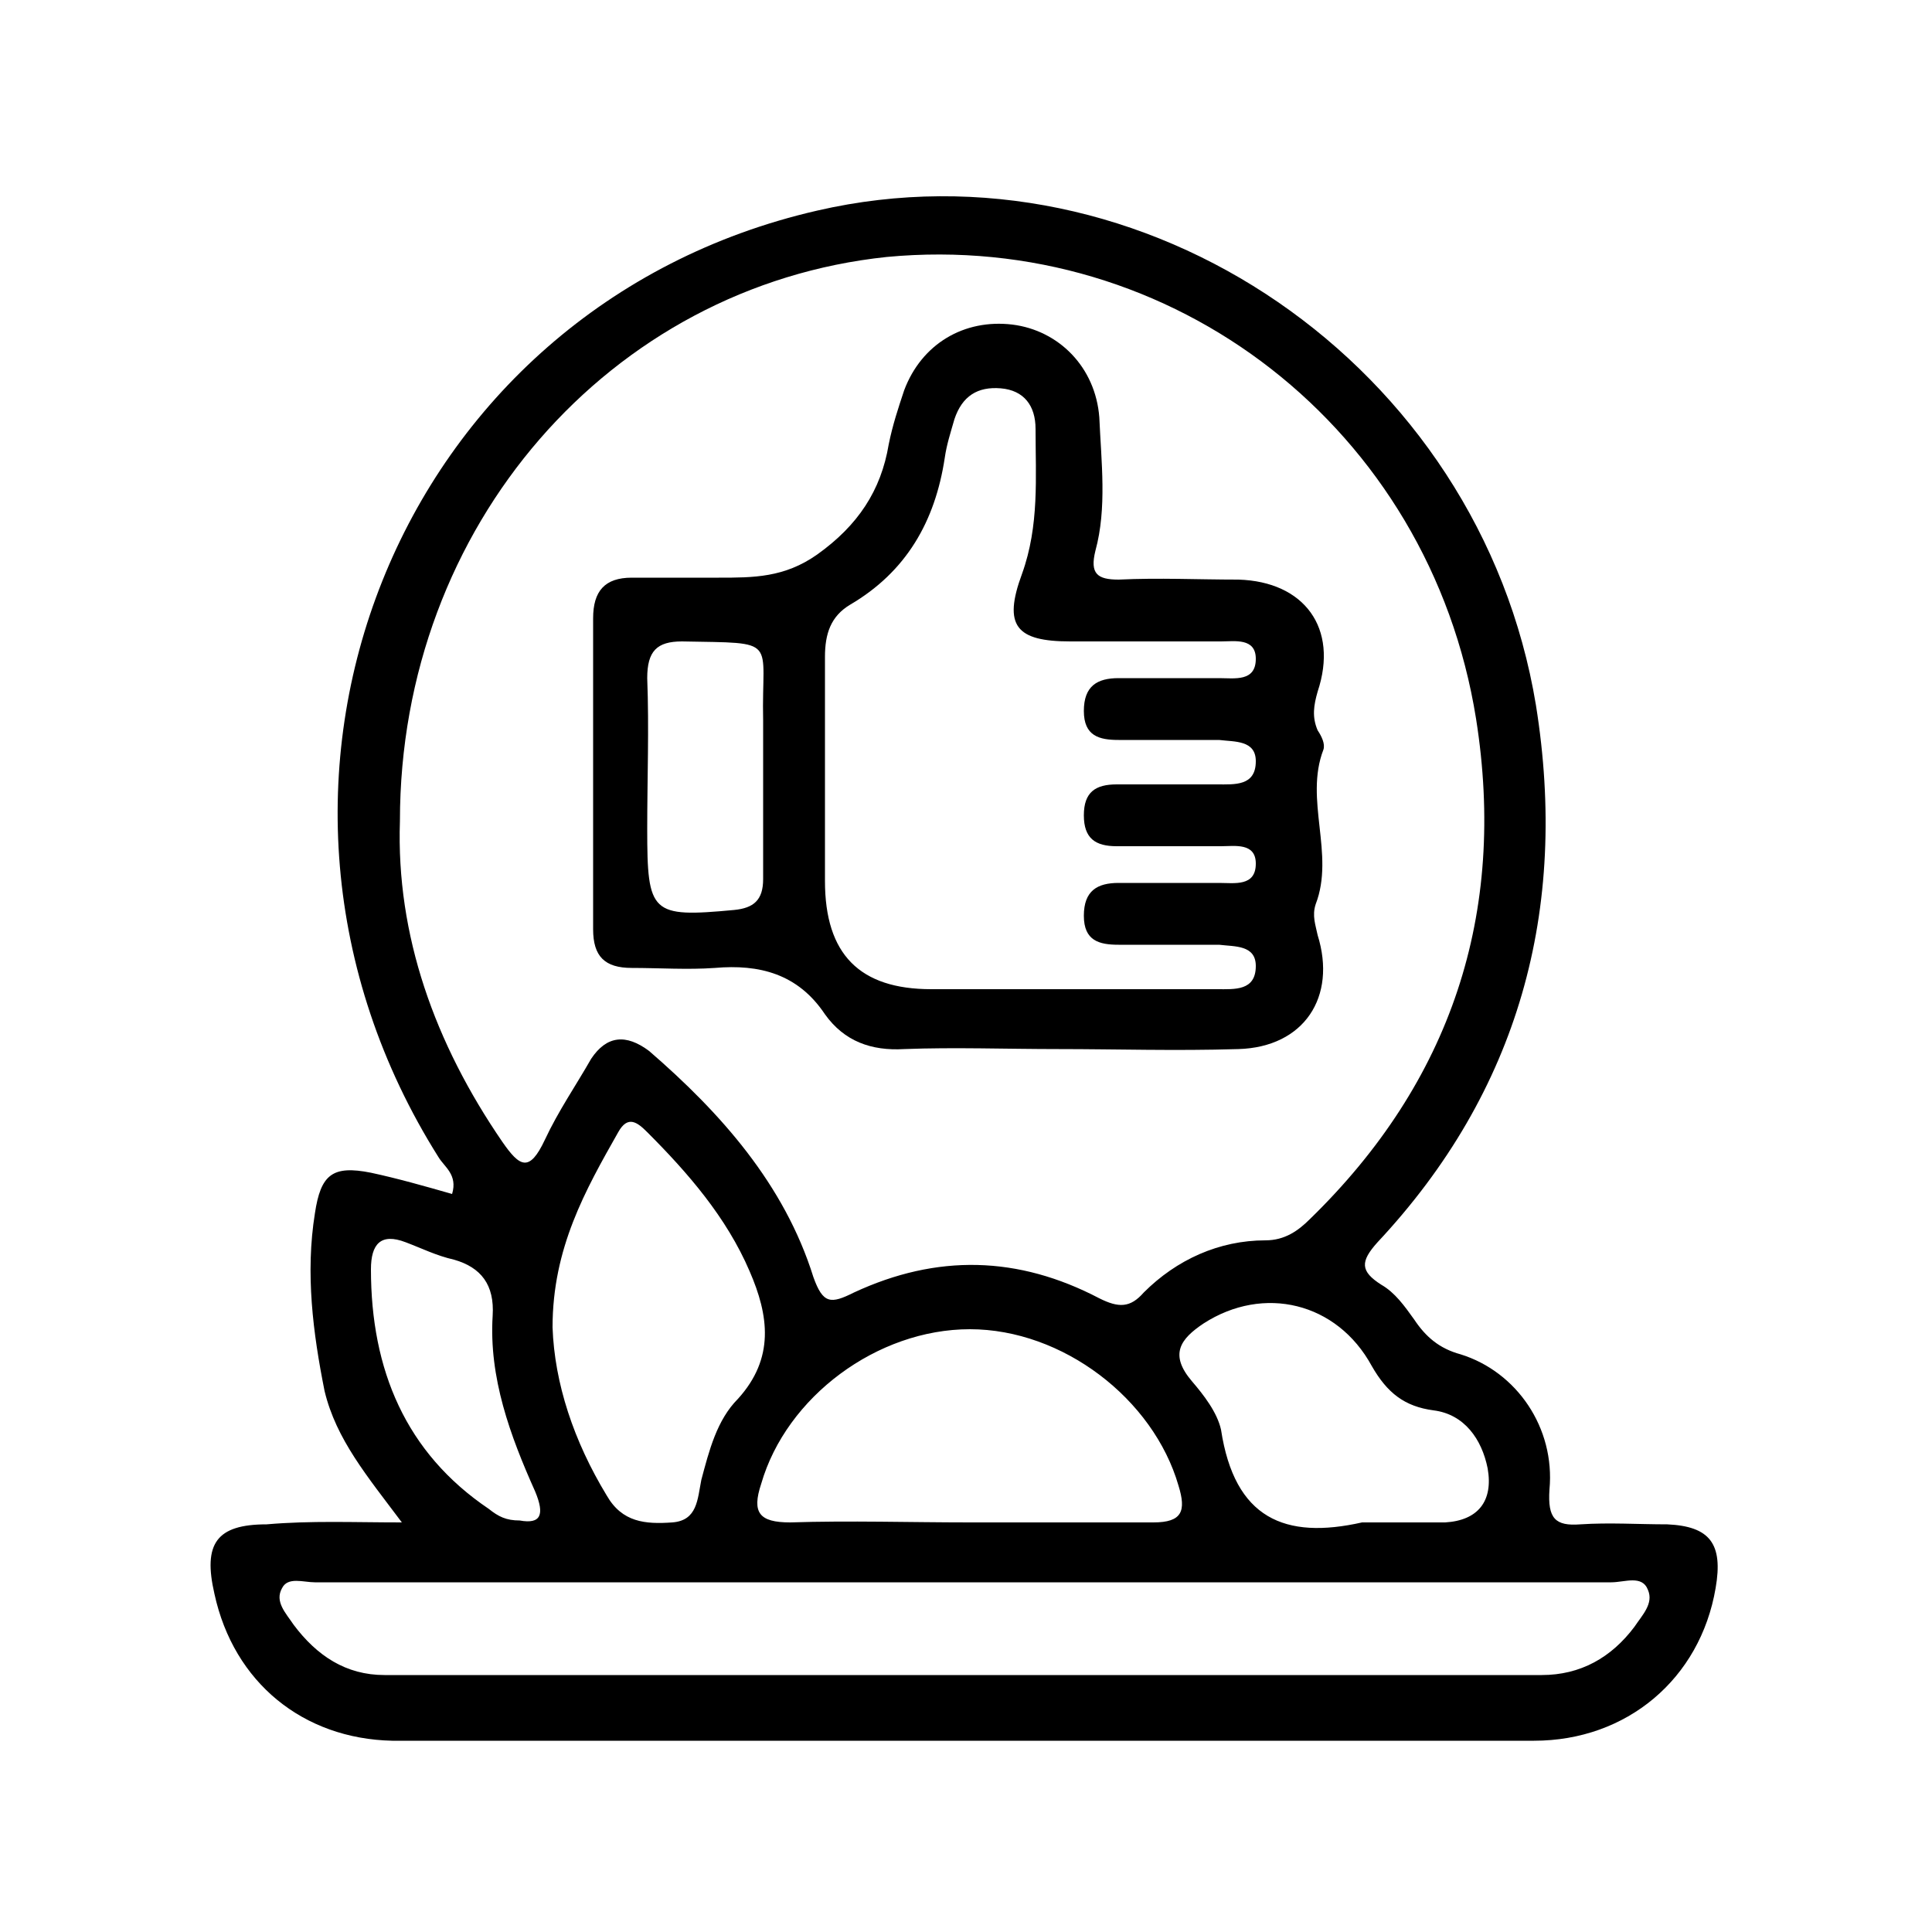
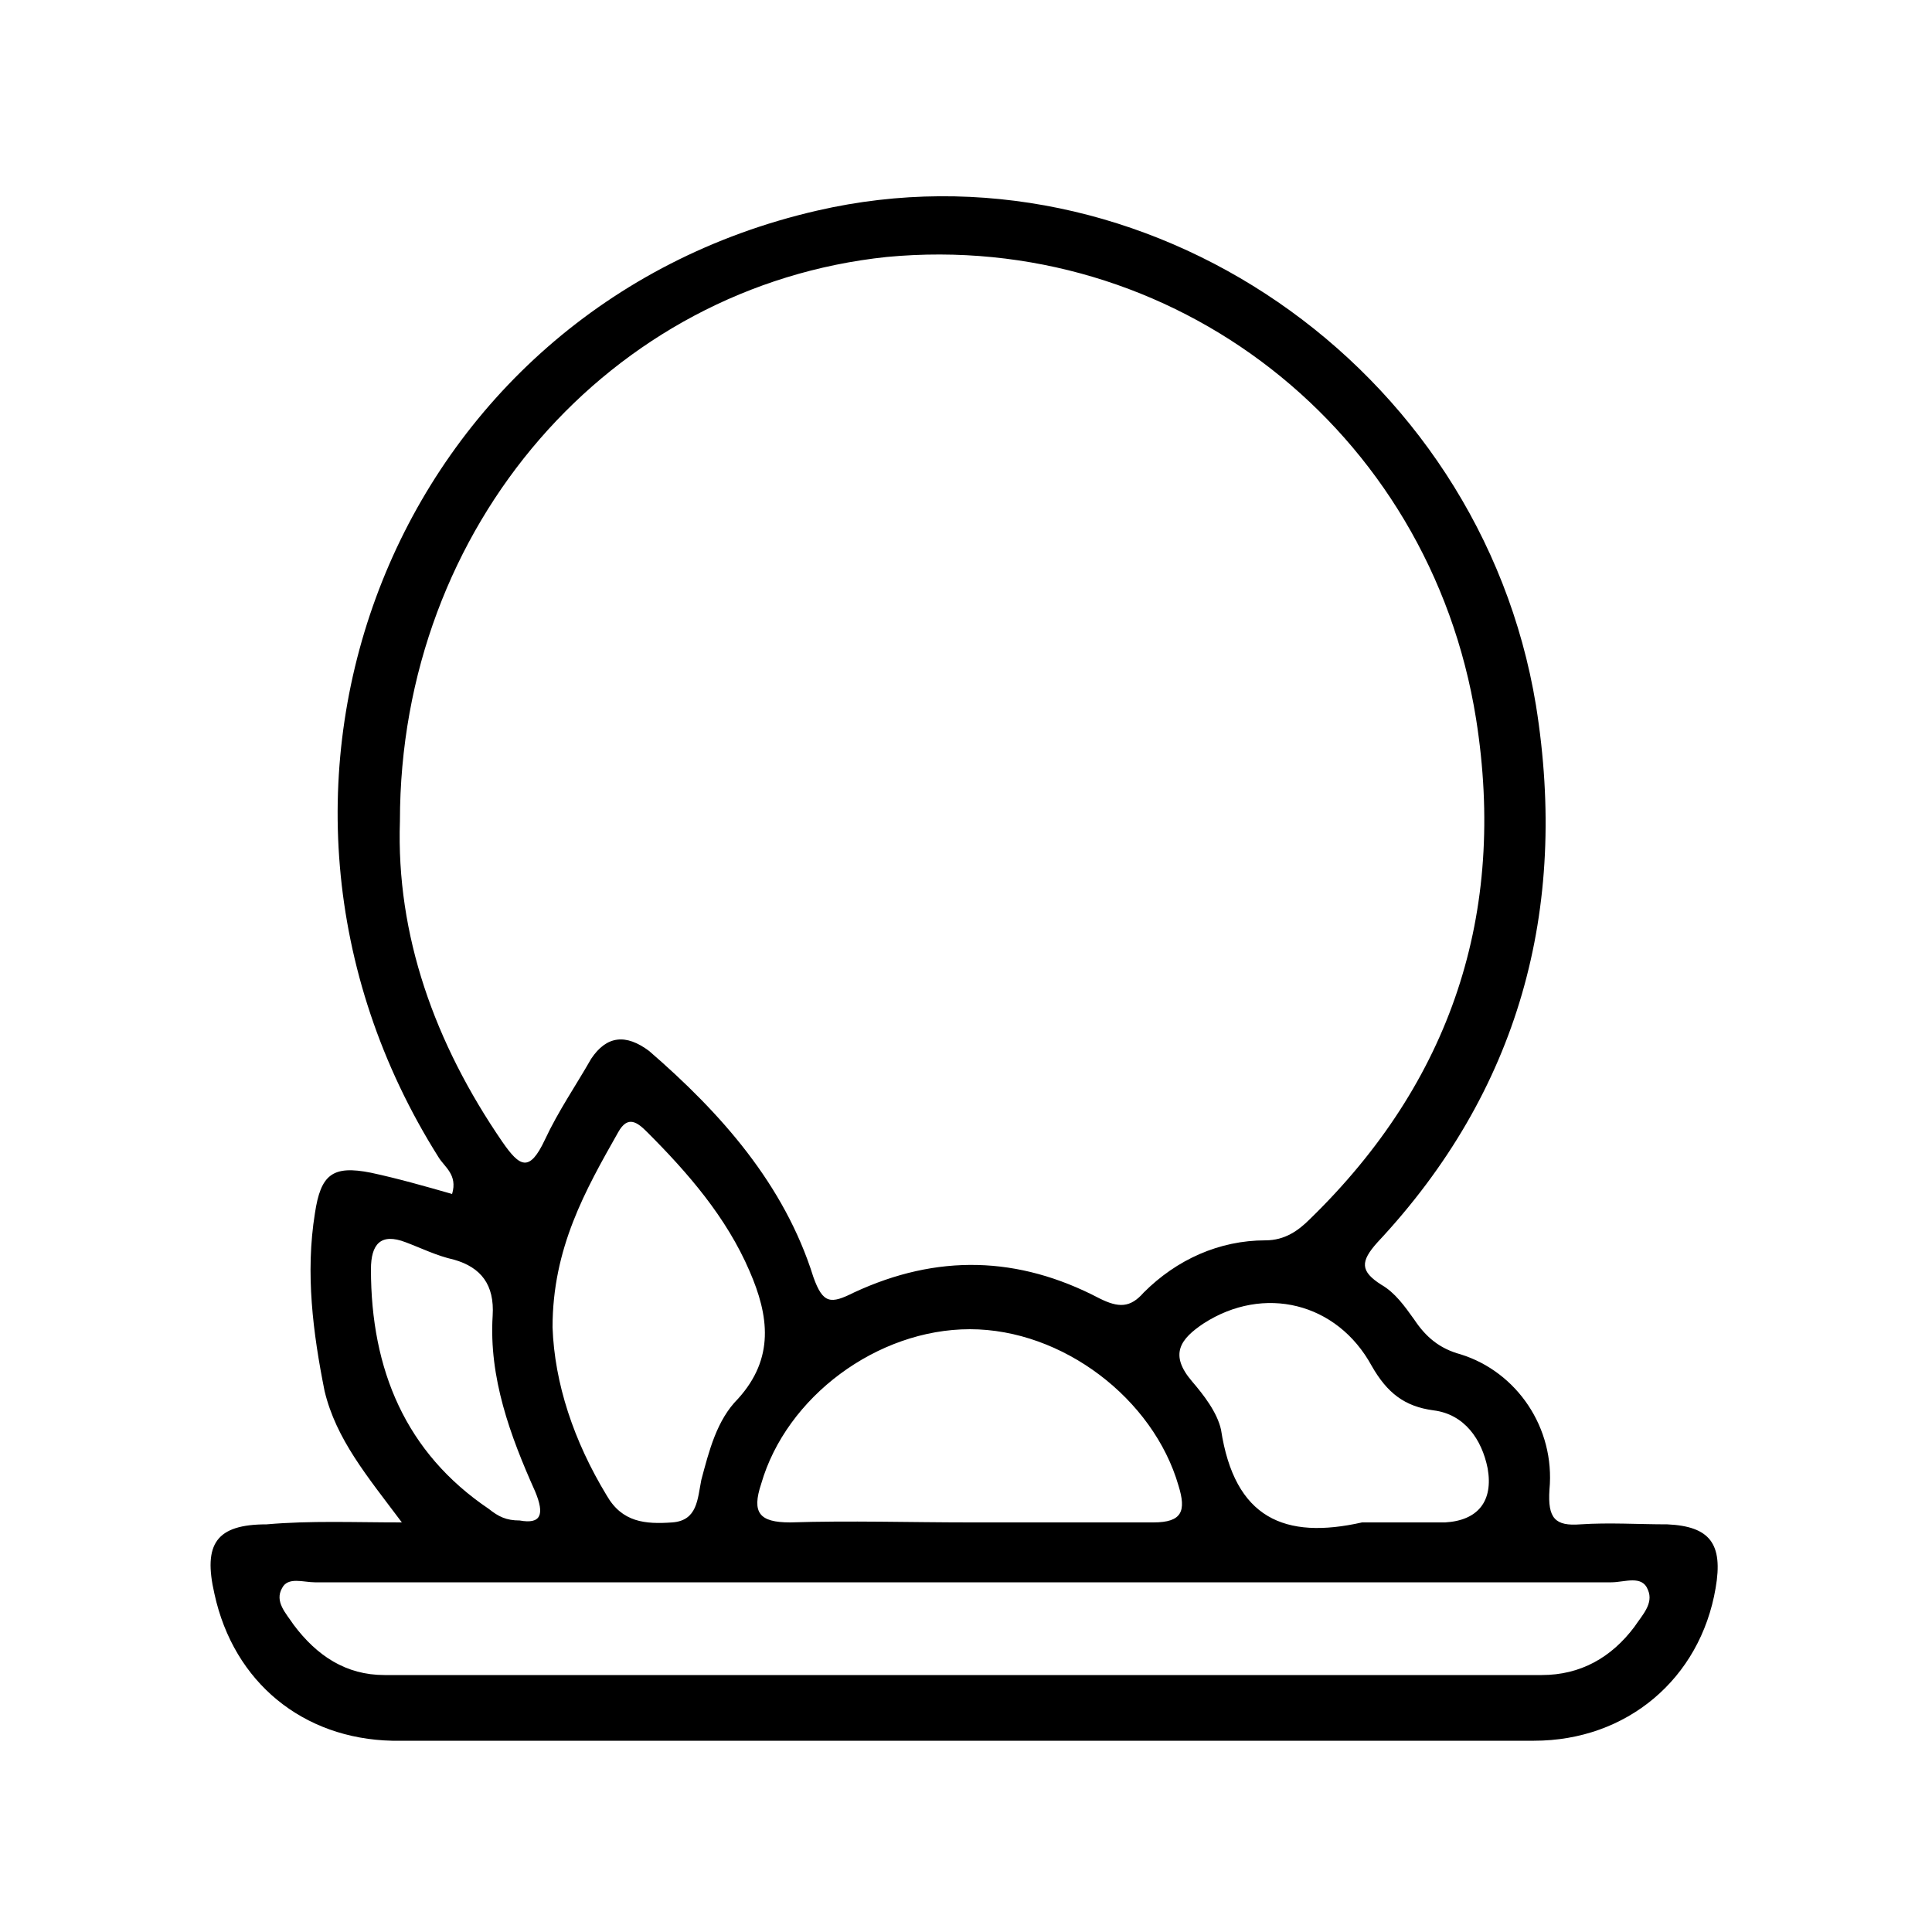
<svg xmlns="http://www.w3.org/2000/svg" version="1.1" id="Layer_1" x="0px" y="0px" viewBox="0 0 100 100" style="enable-background:new 0 0 100 100;" xml:space="preserve">
  <g>
    <path d="M20.8,78.8c-1.8-2.4-3.4-4.3-4-6.8c-0.6-3-1-6.1-0.5-9.2c0.3-2,0.9-2.5,2.9-2.1c1.4,0.3,2.8,0.7,4.2,1.1   c0.3-1-0.4-1.4-0.7-1.9c-12.1-19.2-2.2-44,19.6-49c16.9-3.9,34.3,8,37.2,25.6c1.7,10.6-0.9,20-8.2,27.8c-0.9,1-0.9,1.5,0.2,2.2   c0.7,0.4,1.2,1.1,1.7,1.8c0.6,0.9,1.3,1.5,2.4,1.8c2.9,0.9,4.9,3.8,4.6,7c-0.1,1.5,0.3,1.9,1.6,1.8c1.5-0.1,3,0,4.5,0   c2.2,0.1,2.9,1,2.5,3.3c-0.8,4.7-4.6,7.9-9.4,7.9c-16.9,0-33.9,0-50.8,0c-2.8,0-5.5,0-8.3,0c-4.6-0.1-8.2-3-9.2-7.6   c-0.6-2.6,0.1-3.6,2.7-3.6C16.1,78.7,18.3,78.8,20.8,78.8z M20.7,42.5C20.5,48.4,22.5,54,26,59.1c0.9,1.3,1.4,1.6,2.2-0.1   c0.7-1.5,1.6-2.8,2.4-4.2c0.8-1.2,1.8-1.3,3-0.4c3.7,3.2,7,6.9,8.5,11.7c0.5,1.4,0.9,1.4,2.1,0.8c4.3-2,8.5-1.9,12.7,0.3   c1,0.5,1.6,0.5,2.3-0.3c1.7-1.7,3.9-2.7,6.3-2.7c1,0,1.7-0.5,2.3-1.1C75.1,56,78,47.3,76.4,37.2c-2.4-15-15.7-25.3-30.5-23.9   C31.6,14.8,20.7,27.2,20.7,42.5z M50,81.9c-11.2,0-22.4,0-33.7,0c-0.6,0-1.4-0.3-1.7,0.3c-0.4,0.7,0.2,1.3,0.6,1.9   c1.2,1.6,2.7,2.6,4.7,2.6c20,0,39.9,0,59.9,0c2,0,3.6-0.9,4.8-2.5c0.4-0.6,1-1.2,0.7-1.9c-0.3-0.8-1.2-0.4-1.9-0.4   C72.3,81.9,61.2,81.9,50,81.9z M50.2,78.8c3.2,0,6.3,0,9.5,0c1.5,0,1.7-0.6,1.3-1.9c-1.3-4.5-6-8.1-10.8-8.1c-4.8,0-9.5,3.5-10.8,8   c-0.5,1.5-0.1,2,1.5,2C44,78.7,47.1,78.8,50.2,78.8z M28.6,68.7c0.1,2.9,1.1,5.9,2.8,8.7c0.8,1.4,2,1.5,3.4,1.4   c1.3-0.1,1.3-1.2,1.5-2.2c0.4-1.5,0.8-3.1,1.9-4.2c1.9-2.1,1.6-4.3,0.6-6.6c-1.2-2.8-3.2-5.1-5.3-7.2c-0.5-0.5-1-0.9-1.5,0   C30.3,61.6,28.6,64.6,28.6,68.7z M70.5,78.8c1.4,0,2.9,0,4.3,0c1.7-0.1,2.5-1.1,2.2-2.8c-0.3-1.5-1.2-2.8-2.8-3   c-1.5-0.2-2.4-0.9-3.2-2.3c-1.8-3.3-5.6-4.2-8.7-2.2c-1.2,0.8-1.8,1.6-0.6,3c0.6,0.7,1.3,1.6,1.5,2.5   C63.9,78.6,66.5,79.7,70.5,78.8z M26.9,78.7c1.1,0.2,1.3-0.3,0.8-1.5c-1.3-2.9-2.4-5.9-2.2-9.1c0.1-1.6-0.6-2.5-2-2.9   c-0.9-0.2-1.7-0.6-2.5-0.9c-1.3-0.5-1.8,0.1-1.8,1.4c0,5.2,1.8,9.5,6.1,12.4C25.8,78.5,26.2,78.7,26.9,78.7z" />
-     <path d="M54.8,54.3c-2.7,0-5.4-0.1-8,0c-1.7,0.1-3.1-0.4-4.1-1.8c-1.4-2.1-3.4-2.6-5.7-2.4c-1.4,0.1-2.9,0-4.3,0c-1.4,0-2-0.6-2-2   c0-5.4,0-10.7,0-16.1c0-1.4,0.6-2.1,2-2.1c1.5,0,3,0,4.5,0c1.8,0,3.4,0,5.1-1.2c2.1-1.5,3.3-3.3,3.7-5.7c0.2-1,0.5-1.9,0.8-2.8   c0.9-2.4,3.1-3.7,5.6-3.4c2.4,0.3,4.3,2.2,4.5,4.8c0.1,2.3,0.4,4.7-0.2,6.9c-0.3,1.2,0.1,1.5,1.2,1.5c2.1-0.1,4.1,0,6.2,0   c3.4,0.1,5.2,2.5,4.1,5.8c-0.2,0.7-0.3,1.3,0,2c0.2,0.3,0.4,0.7,0.3,1c-1,2.6,0.6,5.4-0.4,8c-0.2,0.6,0,1.1,0.1,1.6   c1,3.2-0.7,5.8-4.1,5.9C60.8,54.4,57.8,54.3,54.8,54.3C54.8,54.3,54.8,54.3,54.8,54.3z M55,51.2c2.7,0,5.4,0,8,0c0.9,0,2,0.1,2-1.2   c0-1.1-1.1-1-1.9-1.1c-1.7,0-3.4,0-5.2,0c-1,0-1.8-0.2-1.8-1.5c0-1.3,0.7-1.7,1.8-1.7c1.7,0,3.4,0,5.2,0c0.8,0,1.9,0.2,1.9-1   c0-1.1-1.1-0.9-1.8-0.9c-1.8,0-3.6,0-5.4,0c-1.1,0-1.7-0.4-1.7-1.6c0-1.2,0.6-1.6,1.7-1.6c1.7,0,3.4,0,5.2,0c0.9,0,2,0.1,2-1.2   c0-1.1-1.1-1-1.9-1.1c-1.7,0-3.4,0-5.2,0c-1,0-1.8-0.2-1.8-1.5c0-1.3,0.7-1.7,1.8-1.7c1.7,0,3.4,0,5.2,0c0.8,0,1.9,0.2,1.9-1   c0-1.1-1.1-0.9-1.8-0.9c-2.6,0-5.2,0-7.8,0c-2.8,0-3.5-0.8-2.5-3.5c0.9-2.5,0.7-5,0.7-7.5c0-1.2-0.6-2-1.8-2.1   c-1.2-0.1-2,0.4-2.4,1.6c-0.2,0.7-0.4,1.3-0.5,2c-0.5,3.3-2,5.9-4.9,7.6c-1,0.6-1.3,1.5-1.3,2.7c0,3.9,0,7.8,0,11.6   c0,3.8,1.8,5.6,5.5,5.6C50.4,51.2,52.7,51.2,55,51.2z M39.5,40C39.5,40,39.5,40,39.5,40c0-0.9,0-1.8,0-2.7c-0.1-4.3,0.9-4-4.2-4.1   c-1.3,0-1.8,0.5-1.8,1.9c0.1,2.6,0,5.2,0,7.8c0,4.4,0.2,4.6,4.5,4.2c1-0.1,1.5-0.5,1.5-1.6C39.5,43.6,39.5,41.8,39.5,40z" />
  </g>
</svg>